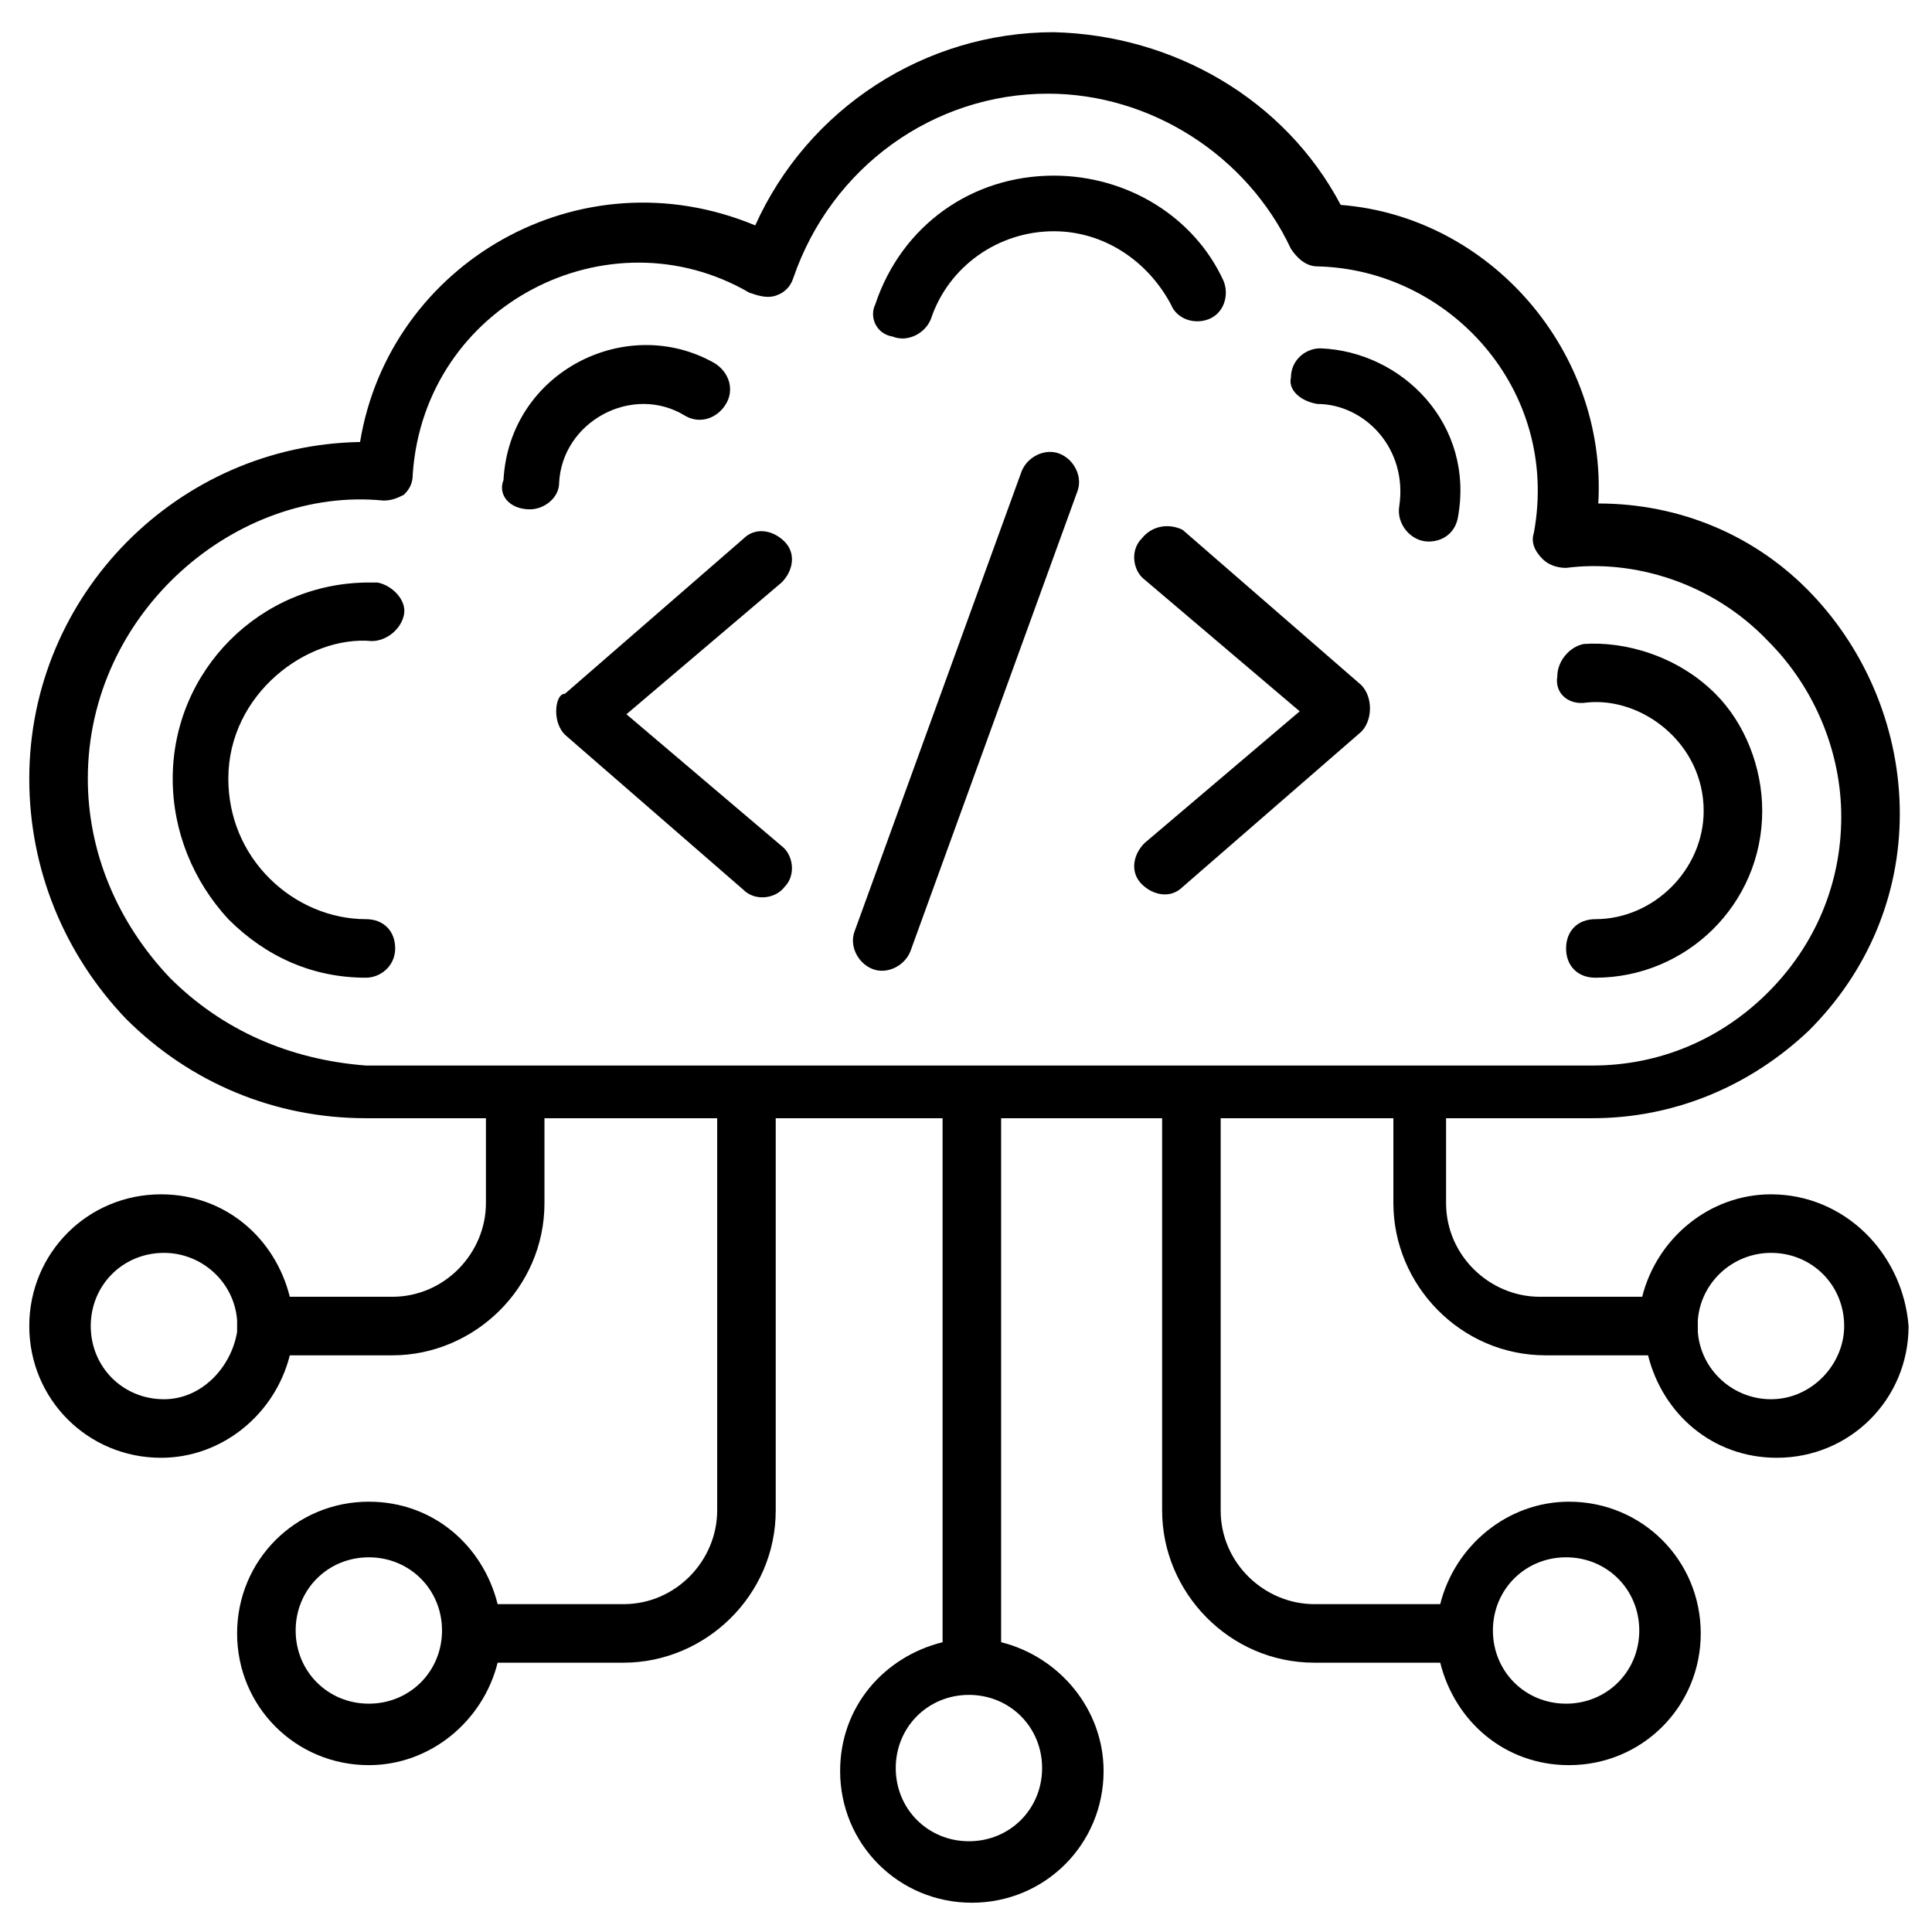
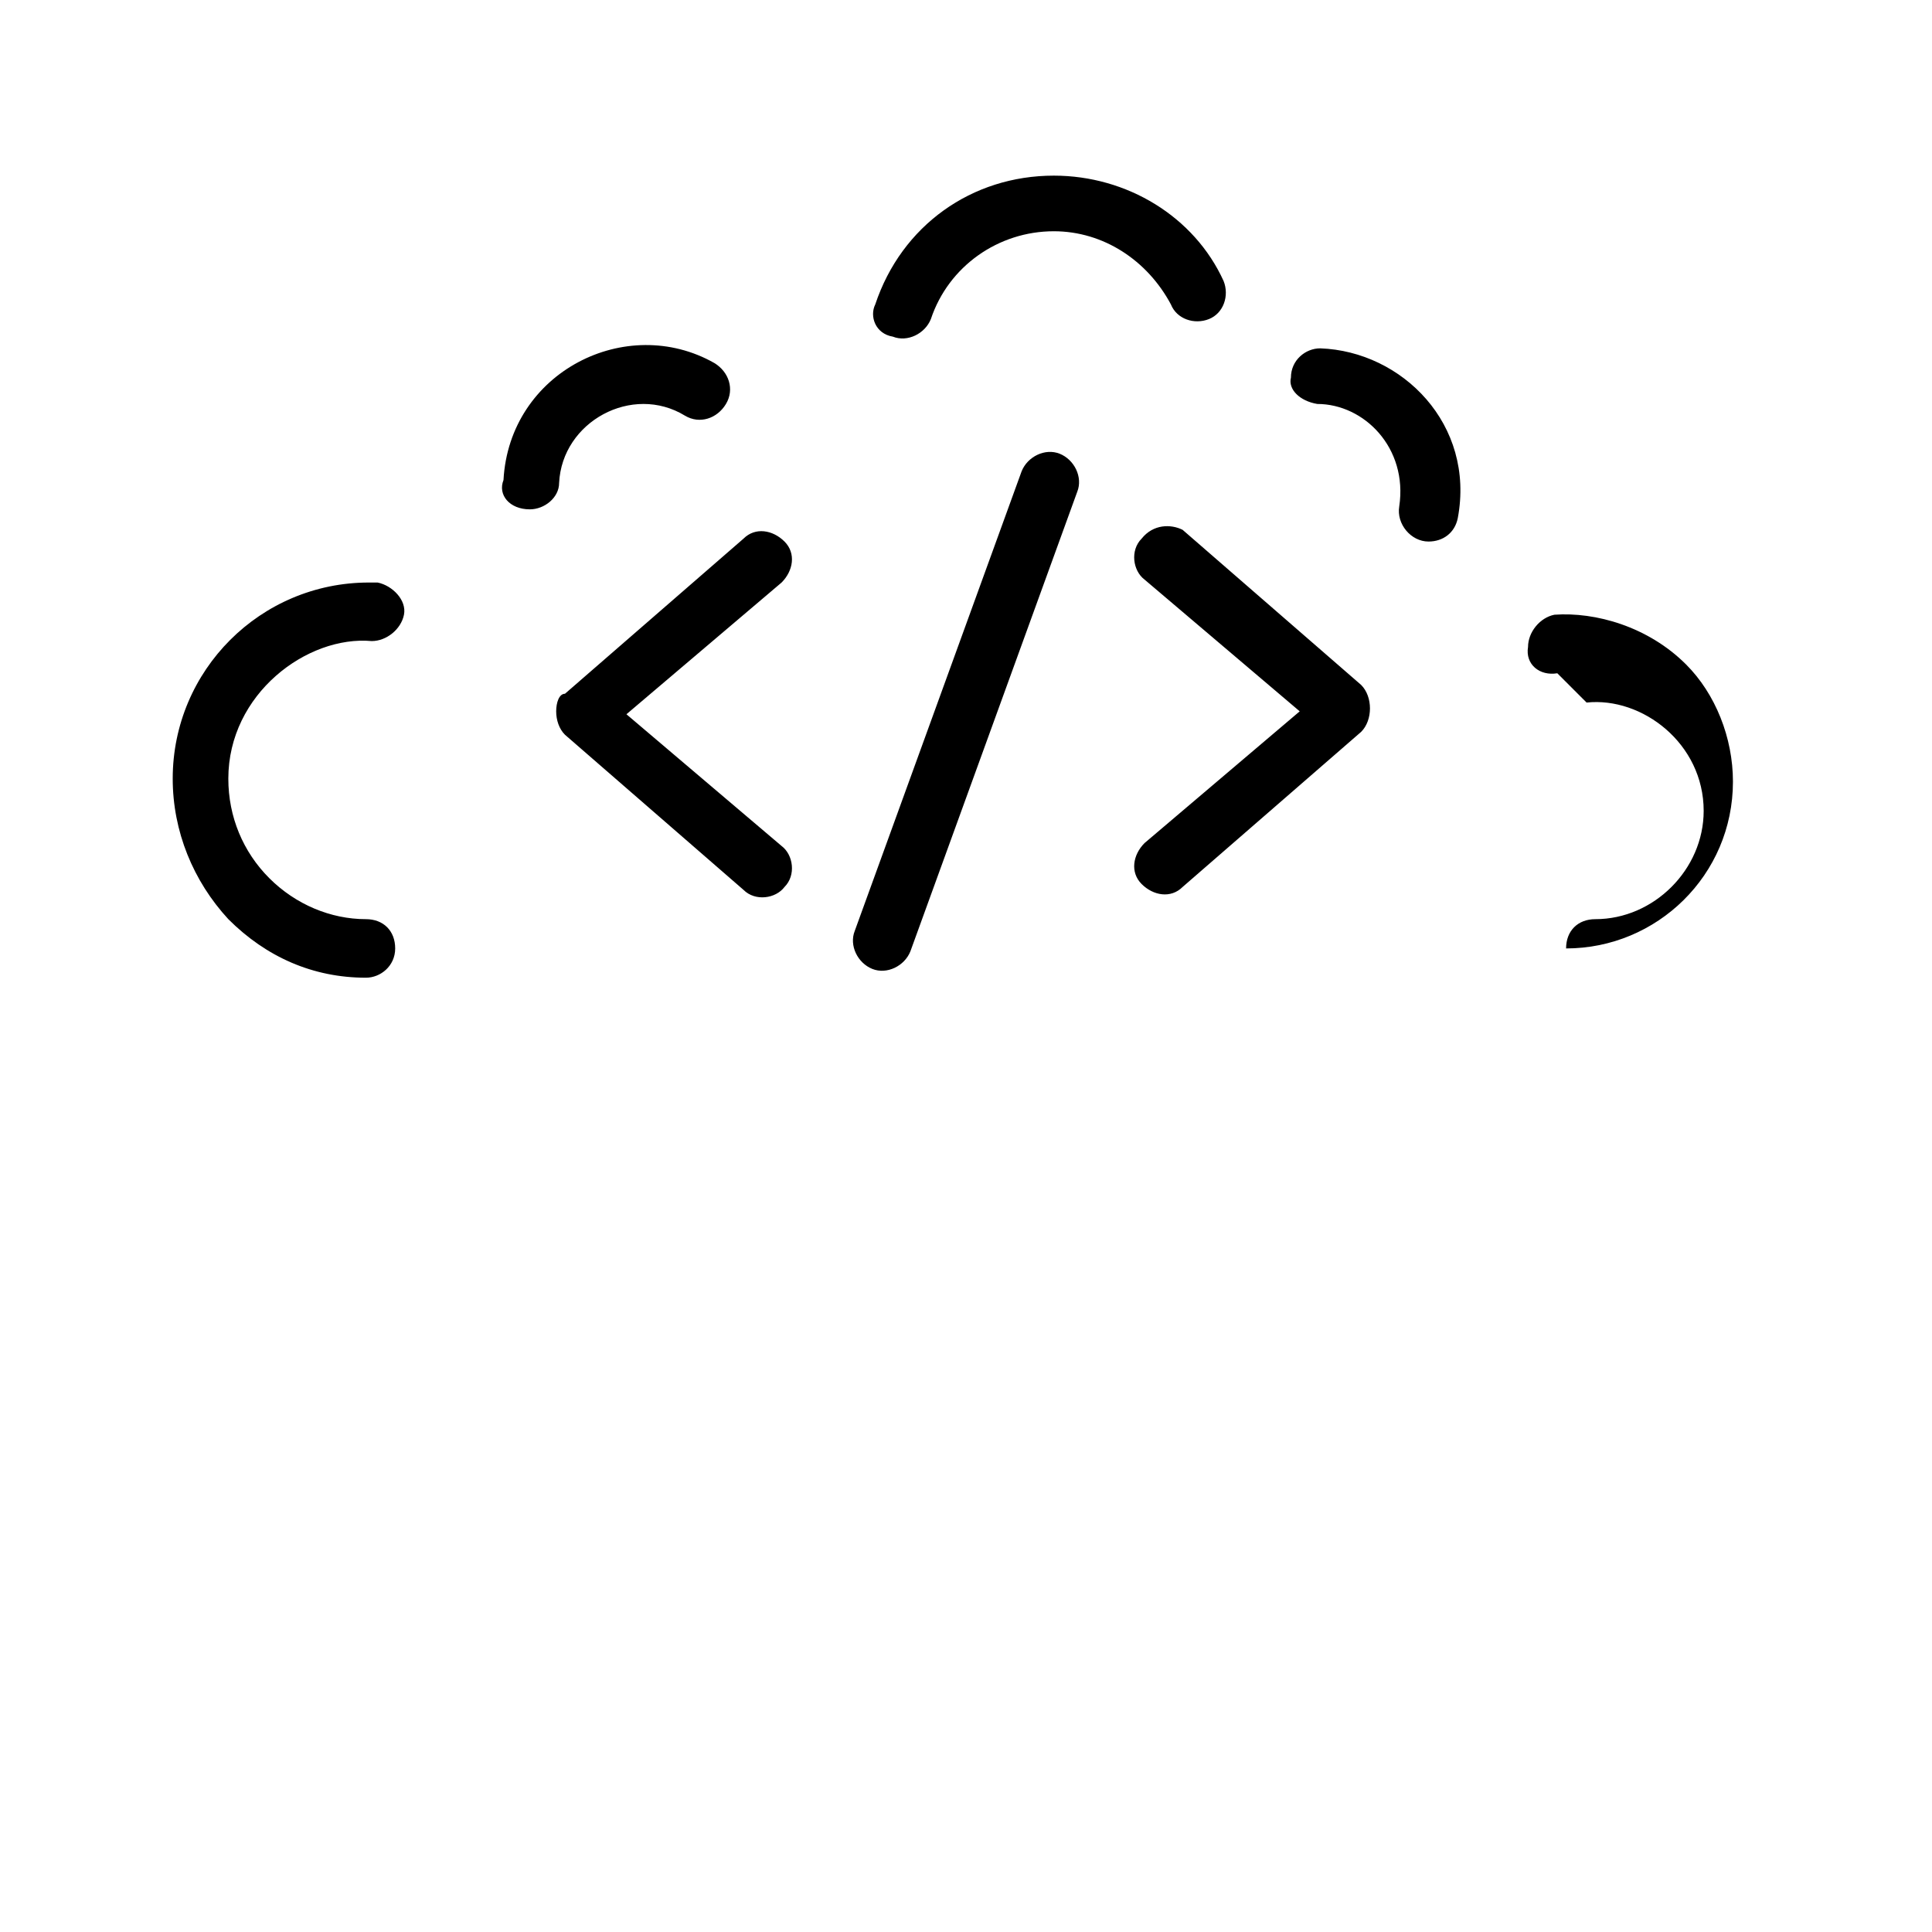
<svg xmlns="http://www.w3.org/2000/svg" version="1.1" width="512" height="512" x="0" y="0" viewBox="0 0 66 66" style="enable-background:new 0 0 512 512" xml:space="preserve" class="">
  <g>
-     <path d="M60.5 40.8c-2.1 0-3.9 1.5-4.4 3.5h-3.5c-1.7 0-3.2-1.4-3.2-3.2v-2.9h5c2.8 0 5.4-1.1 7.4-3 2-2 3.1-4.6 3.1-7.4s-1.1-5.5-3-7.5-4.5-3.1-7.3-3.1c.3-5.2-3.7-9.8-8.8-10.2-1.9-3.6-5.7-5.8-9.8-5.9-4.4 0-8.4 2.6-10.2 6.6-6-2.5-12.5 1.3-13.5 7.4C6.1 15.2 1 20.3 1 26.6c0 3.1 1.2 6 3.3 8.2 2.2 2.2 5.1 3.4 8.2 3.4h4.1v2.9c0 1.7-1.4 3.2-3.2 3.2H9.9c-.5-2-2.2-3.5-4.4-3.5-2.5 0-4.5 2-4.5 4.5s2 4.5 4.5 4.5c2.1 0 3.9-1.5 4.4-3.5h3.5c2.8 0 5.2-2.3 5.2-5.2v-2.9h5.9v13.4c0 1.7-1.4 3.2-3.2 3.2H17c-.5-2-2.2-3.5-4.4-3.5-2.5 0-4.5 2-4.5 4.5s2 4.5 4.5 4.5c2.1 0 3.9-1.5 4.4-3.5h4.3c2.8 0 5.2-2.3 5.2-5.2V38.2h5.7v17.9c-2 .5-3.5 2.2-3.5 4.4 0 2.5 2 4.5 4.5 4.5s4.5-2 4.5-4.5c0-2.1-1.5-3.9-3.5-4.4V38.2h5.5v13.4c0 2.8 2.3 5.2 5.2 5.2h4.3c.5 2 2.2 3.5 4.4 3.5 2.5 0 4.5-2 4.5-4.5s-2-4.5-4.5-4.5c-2.1 0-3.9 1.5-4.4 3.5h-4.3c-1.7 0-3.2-1.4-3.2-3.2V38.2h5.9v2.9c0 2.8 2.3 5.2 5.2 5.2h3.5c.5 2 2.2 3.5 4.4 3.5 2.5 0 4.5-2 4.5-4.5-.2-2.5-2.2-4.5-4.7-4.5zm-54.9 7c-1.4 0-2.5-1.1-2.5-2.5s1.1-2.5 2.5-2.5c1.3 0 2.4 1 2.5 2.3v.4c-.2 1.2-1.2 2.3-2.5 2.3zm7 10.4c-1.4 0-2.5-1.1-2.5-2.5s1.1-2.5 2.5-2.5 2.5 1.1 2.5 2.5-1.1 2.5-2.5 2.5zm23 2.2c0 1.4-1.1 2.5-2.5 2.5s-2.5-1.1-2.5-2.5 1.1-2.5 2.5-2.5 2.5 1.1 2.5 2.5zm17.9-7.2c1.4 0 2.5 1.1 2.5 2.5s-1.1 2.5-2.5 2.5-2.5-1.1-2.5-2.5 1.1-2.5 2.5-2.5zM5.8 33.4C4 31.5 3 29.1 3 26.6c0-5.7 5.1-10 10.1-9.5.3 0 .5-.1.7-.2.2-.2.3-.4.3-.7.4-5.8 6.7-9 11.5-6.2.3.1.6.2.9.1s.5-.3.6-.6c1.3-3.8 4.8-6.3 8.7-6.3 3.5 0 6.8 2.1 8.3 5.3.2.3.5.6.9.6 4.5.1 8.3 4.2 7.4 9.1-.1.3 0 .6.3.9.2.2.5.3.8.3 2.3-.3 5 .5 6.9 2.5 1.6 1.6 2.5 3.8 2.5 6 0 2.3-.9 4.4-2.5 6s-3.7 2.5-6 2.5H12.5c-2.6-.2-4.9-1.2-6.7-3zm54.7 14.4c-1.3 0-2.4-1-2.5-2.3v-.4c.1-1.3 1.2-2.3 2.5-2.3 1.4 0 2.5 1.1 2.5 2.5 0 1.3-1.1 2.5-2.5 2.5z" fill="#000000" opacity="1" data-original="#000000" />
-     <path d="M54.2 24c1.9-.2 4 1.4 4 3.7 0 2-1.7 3.7-3.7 3.7-.6 0-1 .4-1 1s.4 1 1 1c3.1 0 5.7-2.5 5.7-5.7 0-1.5-.6-3-1.6-4-1.3-1.3-3.1-1.8-4.5-1.7-.5.1-.9.6-.9 1.1-.1.6.4 1 1 .9zM45 13.8c1.6 0 3.1 1.5 2.8 3.5-.1.6.4 1.2 1 1.2.5 0 .9-.3 1-.8.6-3.2-1.9-5.7-4.7-5.8-.5 0-1 .4-1 1-.1.4.3.8.9.9zM30.5 11.5c.5.2 1.1-.1 1.3-.6.6-1.8 2.3-3 4.2-3 1.7 0 3.2 1 4 2.5.2.5.8.7 1.3.5s.7-.8.5-1.3C40.8 7.4 38.5 6 36 6c-2.8 0-5.2 1.7-6.1 4.4-.2.4 0 1 .6 1.1zM18.1 17.4c.5 0 1-.4 1-.9.1-2.1 2.5-3.4 4.3-2.3.5.3 1.1.1 1.4-.4s.1-1.1-.4-1.4c-3-1.7-7 .3-7.2 4-.2.5.2 1 .9 1-.1 0-.1 0 0 0zM12.7 21.9c.5 0 1-.4 1.1-.9s-.4-1-.9-1.1h-.3c-3.7 0-6.7 3-6.7 6.7 0 1.8.7 3.5 1.9 4.8 1.3 1.3 2.9 2 4.7 2 .5 0 1-.4 1-1s-.4-1-1-1c-1.2 0-2.4-.5-3.3-1.4s-1.4-2.1-1.4-3.4c0-2.9 2.7-4.9 4.9-4.7zM19 24.3c0 .3.1.6.3.8l6.1 5.3c.4.4 1.1.3 1.4-.1.4-.4.3-1.1-.1-1.4l-5.3-4.5 5.3-4.5c.4-.4.5-1 .1-1.4s-1-.5-1.4-.1l-6.1 5.3c-.2 0-.3.3-.3.6zM39 18.4c-.4.4-.3 1.1.1 1.4l5.3 4.5-5.3 4.5c-.4.4-.5 1-.1 1.4s1 .5 1.4.1l6.1-5.3c.2-.2.3-.5.3-.8s-.1-.6-.3-.8l-6.1-5.3c-.4-.2-1-.2-1.4.3zM29.8 33.1c.5.2 1.1-.1 1.3-.6l5.7-15.7c.2-.5-.1-1.1-.6-1.3s-1.1.1-1.3.6l-5.7 15.7c-.2.5.1 1.1.6 1.3z" fill="#000000" opacity="1" data-original="#000000" />
+     <path d="M54.2 24c1.9-.2 4 1.4 4 3.7 0 2-1.7 3.7-3.7 3.7-.6 0-1 .4-1 1c3.1 0 5.7-2.5 5.7-5.7 0-1.5-.6-3-1.6-4-1.3-1.3-3.1-1.8-4.5-1.7-.5.1-.9.6-.9 1.1-.1.6.4 1 1 .9zM45 13.8c1.6 0 3.1 1.5 2.8 3.5-.1.6.4 1.2 1 1.2.5 0 .9-.3 1-.8.6-3.2-1.9-5.7-4.7-5.8-.5 0-1 .4-1 1-.1.4.3.8.9.9zM30.5 11.5c.5.2 1.1-.1 1.3-.6.6-1.8 2.3-3 4.2-3 1.7 0 3.2 1 4 2.5.2.5.8.7 1.3.5s.7-.8.5-1.3C40.8 7.4 38.5 6 36 6c-2.8 0-5.2 1.7-6.1 4.4-.2.4 0 1 .6 1.1zM18.1 17.4c.5 0 1-.4 1-.9.1-2.1 2.5-3.4 4.3-2.3.5.3 1.1.1 1.4-.4s.1-1.1-.4-1.4c-3-1.7-7 .3-7.2 4-.2.5.2 1 .9 1-.1 0-.1 0 0 0zM12.7 21.9c.5 0 1-.4 1.1-.9s-.4-1-.9-1.1h-.3c-3.7 0-6.7 3-6.7 6.7 0 1.8.7 3.5 1.9 4.8 1.3 1.3 2.9 2 4.7 2 .5 0 1-.4 1-1s-.4-1-1-1c-1.2 0-2.4-.5-3.3-1.4s-1.4-2.1-1.4-3.4c0-2.9 2.7-4.9 4.9-4.7zM19 24.3c0 .3.1.6.3.8l6.1 5.3c.4.4 1.1.3 1.4-.1.4-.4.3-1.1-.1-1.4l-5.3-4.5 5.3-4.5c.4-.4.5-1 .1-1.4s-1-.5-1.4-.1l-6.1 5.3c-.2 0-.3.3-.3.6zM39 18.4c-.4.4-.3 1.1.1 1.4l5.3 4.5-5.3 4.5c-.4.4-.5 1-.1 1.4s1 .5 1.4.1l6.1-5.3c.2-.2.3-.5.3-.8s-.1-.6-.3-.8l-6.1-5.3c-.4-.2-1-.2-1.4.3zM29.8 33.1c.5.2 1.1-.1 1.3-.6l5.7-15.7c.2-.5-.1-1.1-.6-1.3s-1.1.1-1.3.6l-5.7 15.7c-.2.5.1 1.1.6 1.3z" fill="#000000" opacity="1" data-original="#000000" />
  </g>
</svg>